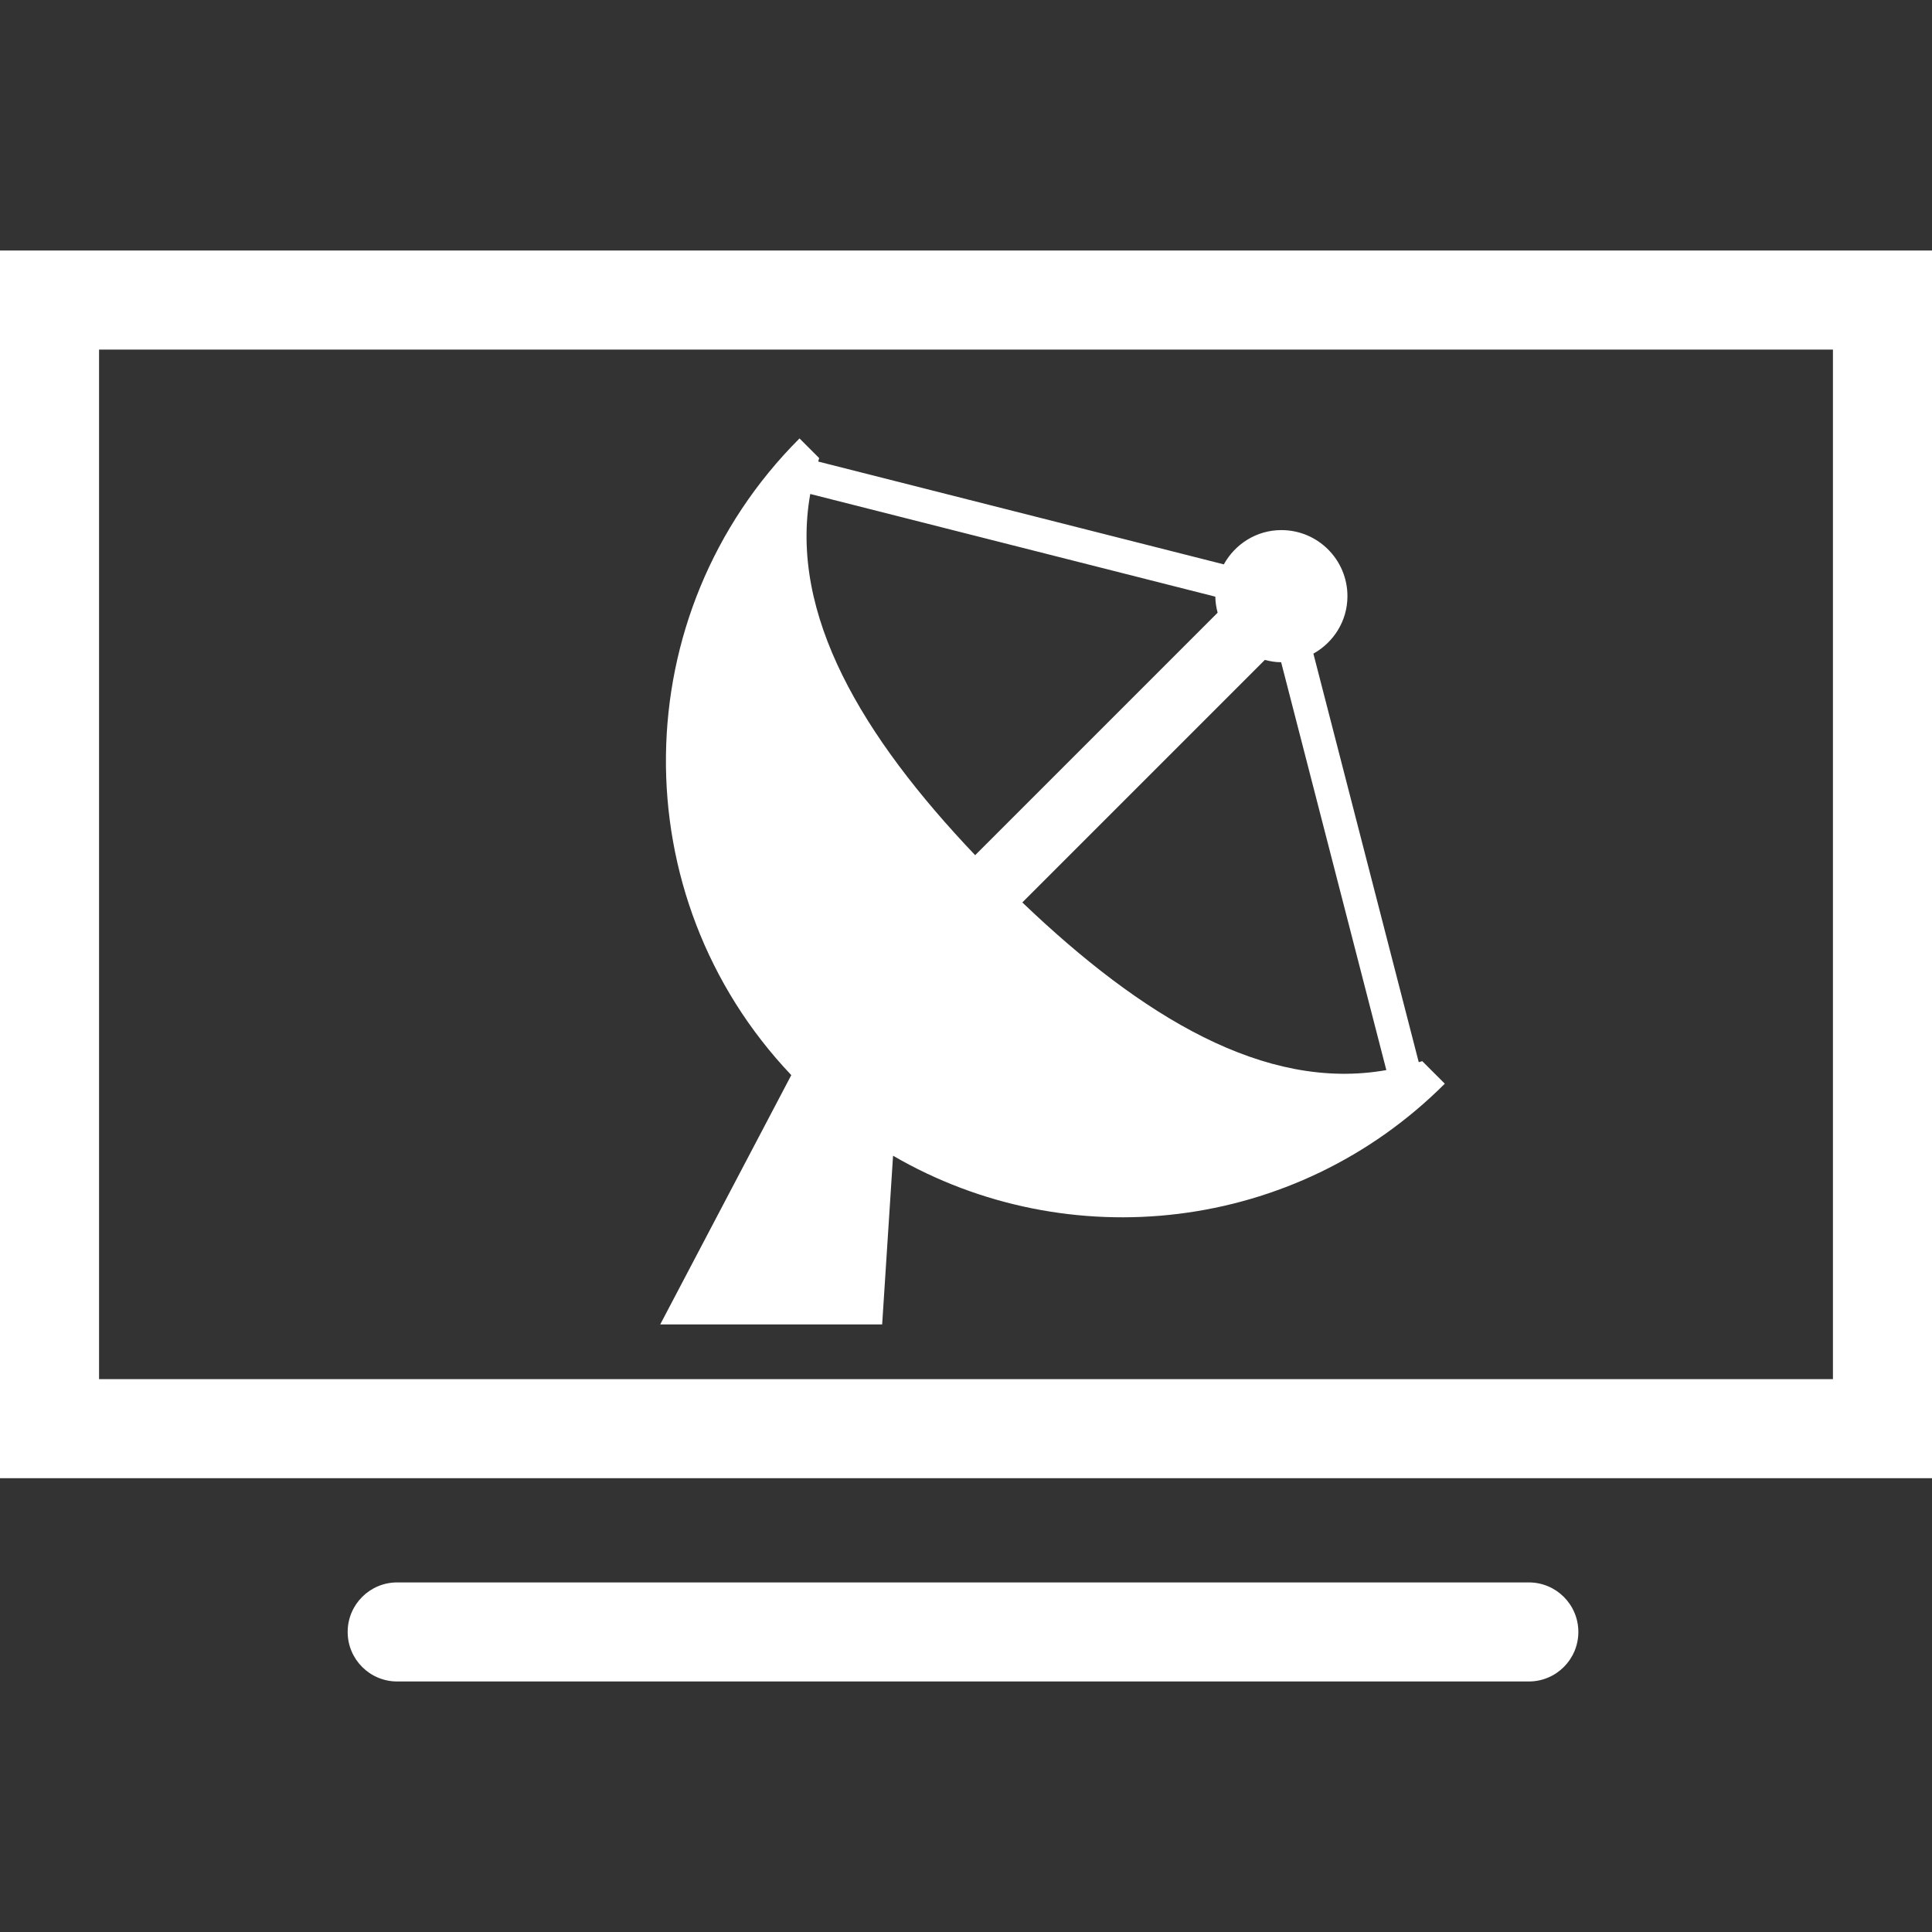
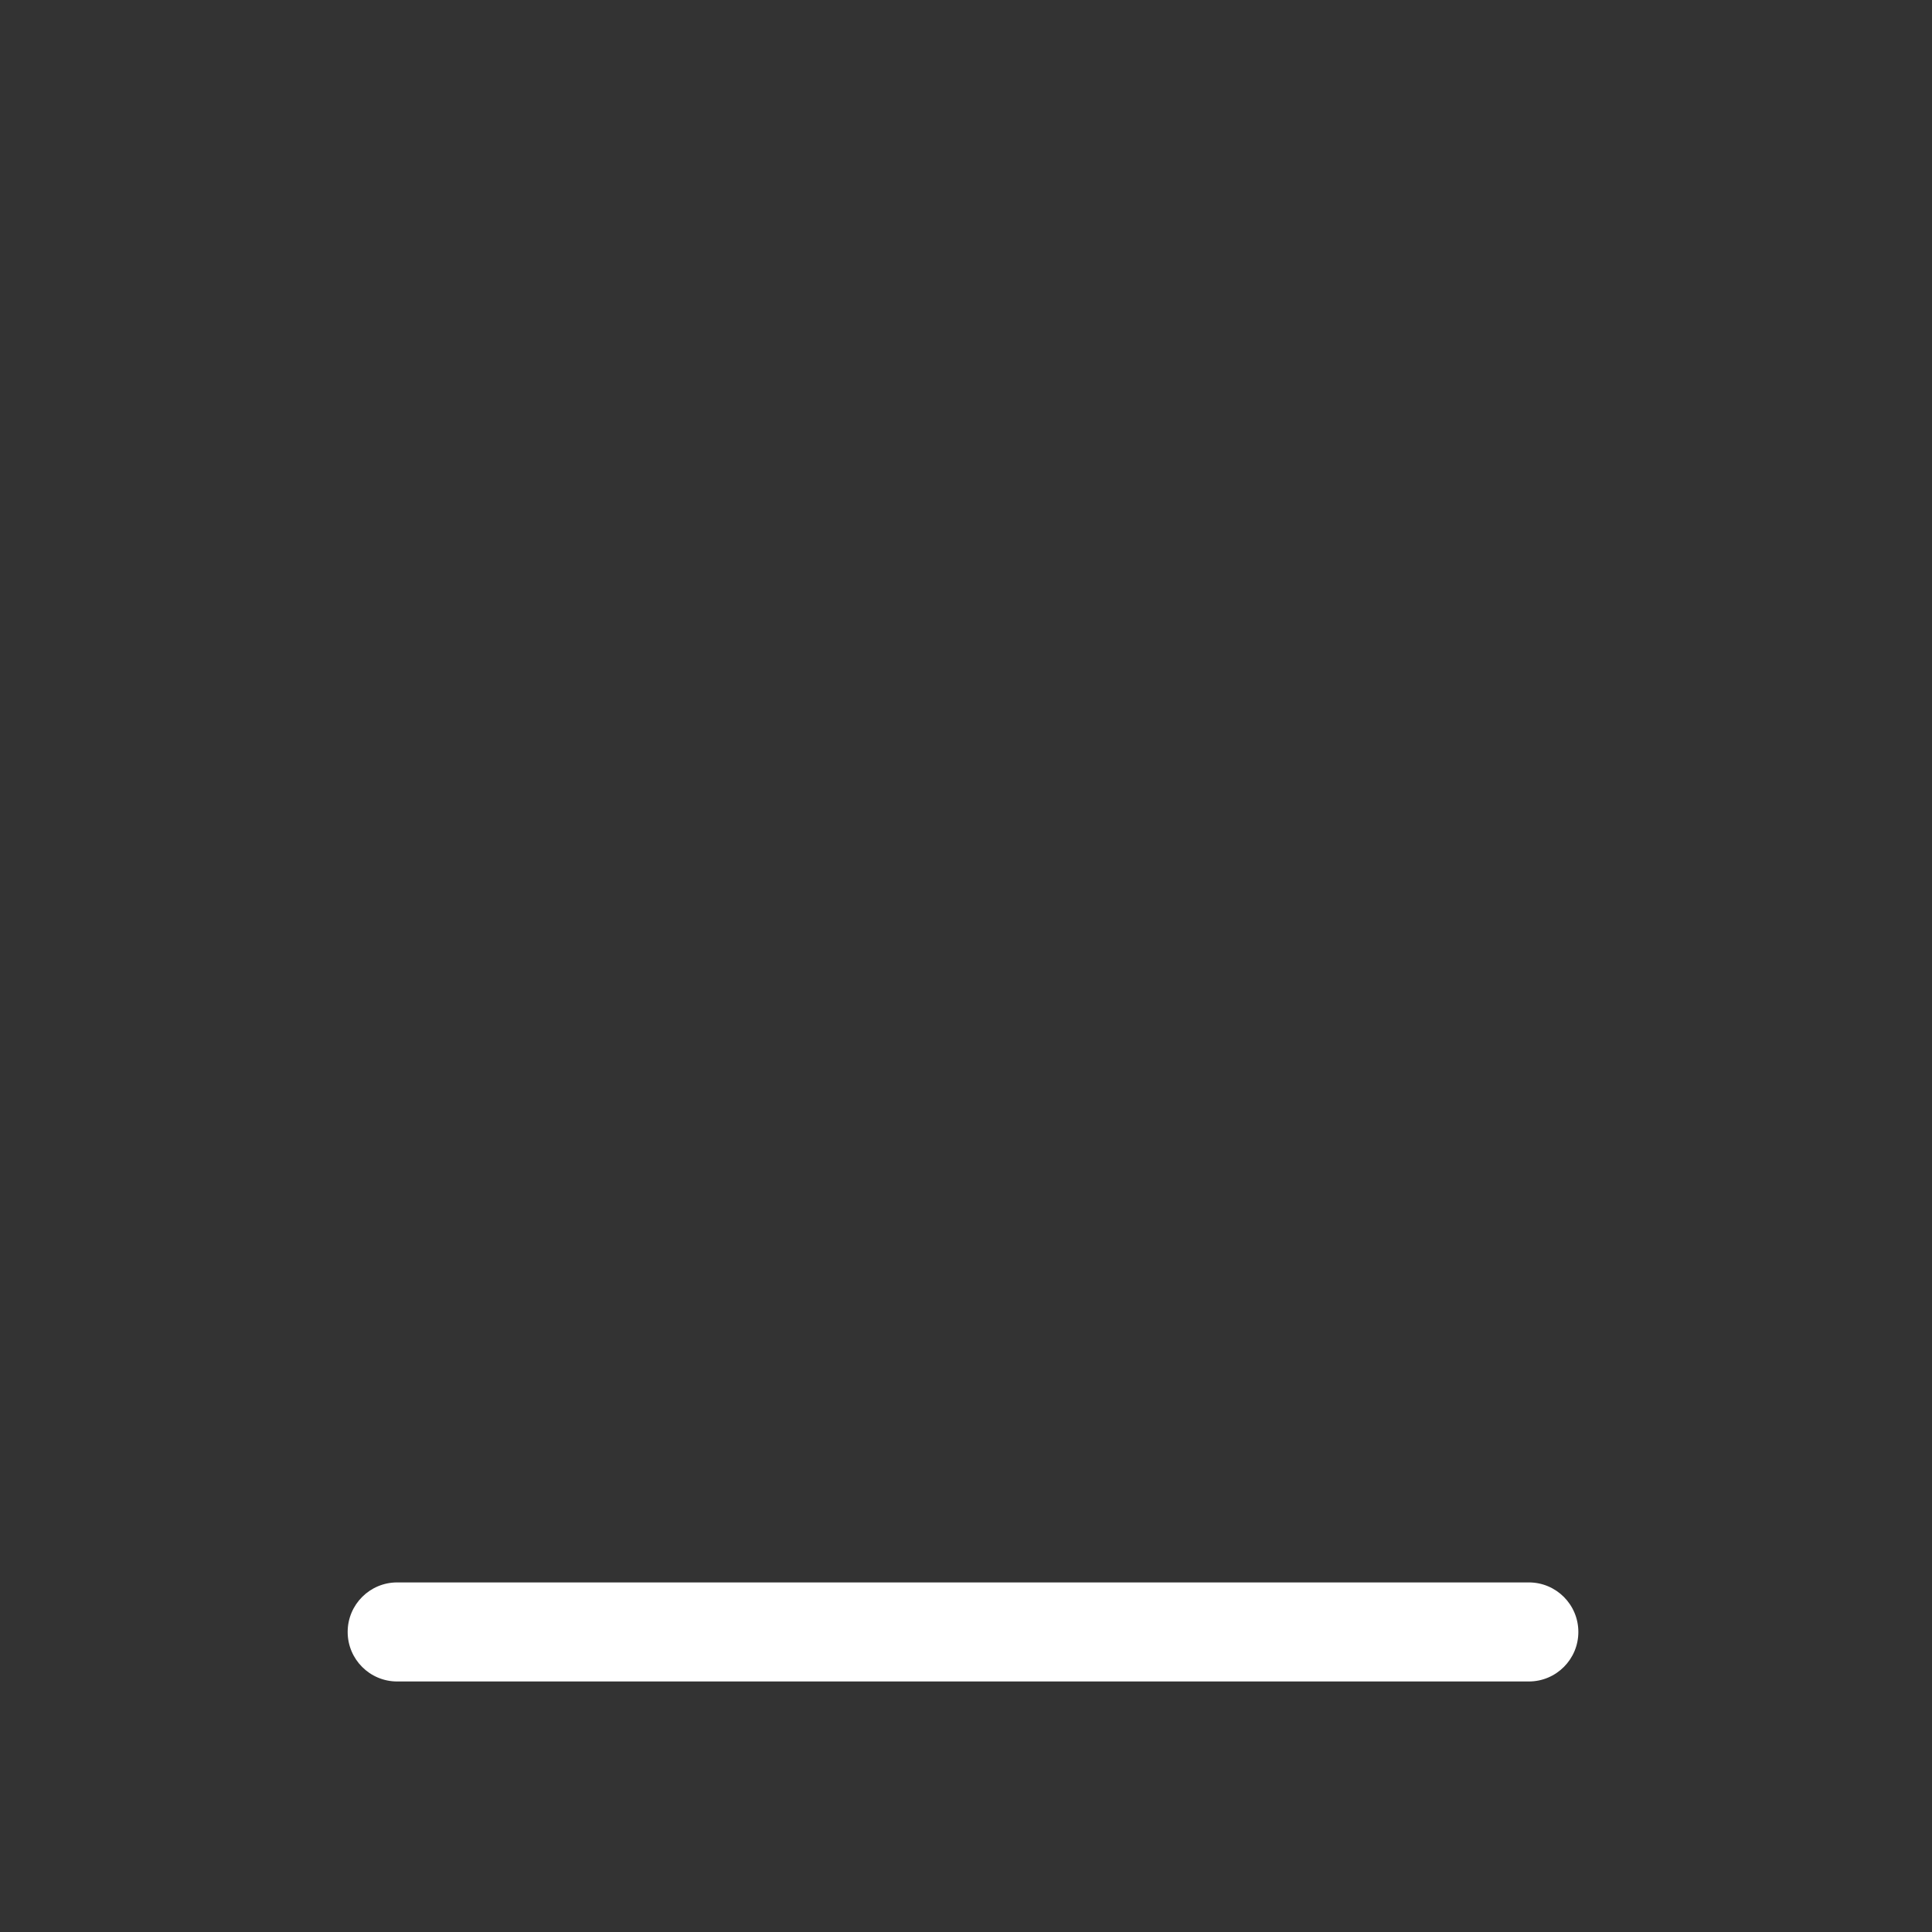
<svg xmlns="http://www.w3.org/2000/svg" version="1.1" id="Capa_1" x="0px" y="0px" viewBox="0 0 279.623 279.623" style="enable-background:new 0 0 279.623 279.623;" xml:space="preserve">
  <rect x="0" y="0" width="279.623" height="279.623" fill="#333333" stroke="none" />
  <g>
    <g fill="#FFFFFF">
-       <path d="M205.337,153.729L190.09,94.602c2.927-1.634,4.929-4.728,4.929-8.317c0-5.281-4.28-9.563-9.563-9.563    c-3.603,0-6.697,2.019-8.33,4.961L118.42,66.802c0.054-0.168,0.086-0.336,0.14-0.501l-2.845-2.845    c-25.382,25.382-25.765,66.272-1.19,92.149L95.554,191.69h32.123l1.578-24.418c25.277,14.692,58.204,11.22,79.854-10.426    l-3.263-3.263C205.678,153.645,205.51,153.673,205.337,153.729z M117.27,71.495l58.628,14.862c0.005,0.808,0.14,1.578,0.331,2.322    l-35.094,35.094C124.863,106.654,114.161,88.938,117.27,71.495z M147.965,130.612l35.097-35.099    c0.761,0.196,1.545,0.334,2.361,0.334l15.224,59.029C183.065,158.004,165.205,147.102,147.965,130.612z" />
-       <path d="M0,213.943h279.623V36.258H0V213.943z M14.337,50.596h250.949v149.011H14.337V50.596z" />
      <path d="M221.271,229.027H57.486c-3.962,0-7.168,3.211-7.168,7.169c0,3.957,3.207,7.168,7.168,7.168h163.784    c3.963,0,7.169-3.211,7.169-7.168C228.439,232.238,225.233,229.027,221.271,229.027z" />
    </g>
  </g>
</svg>